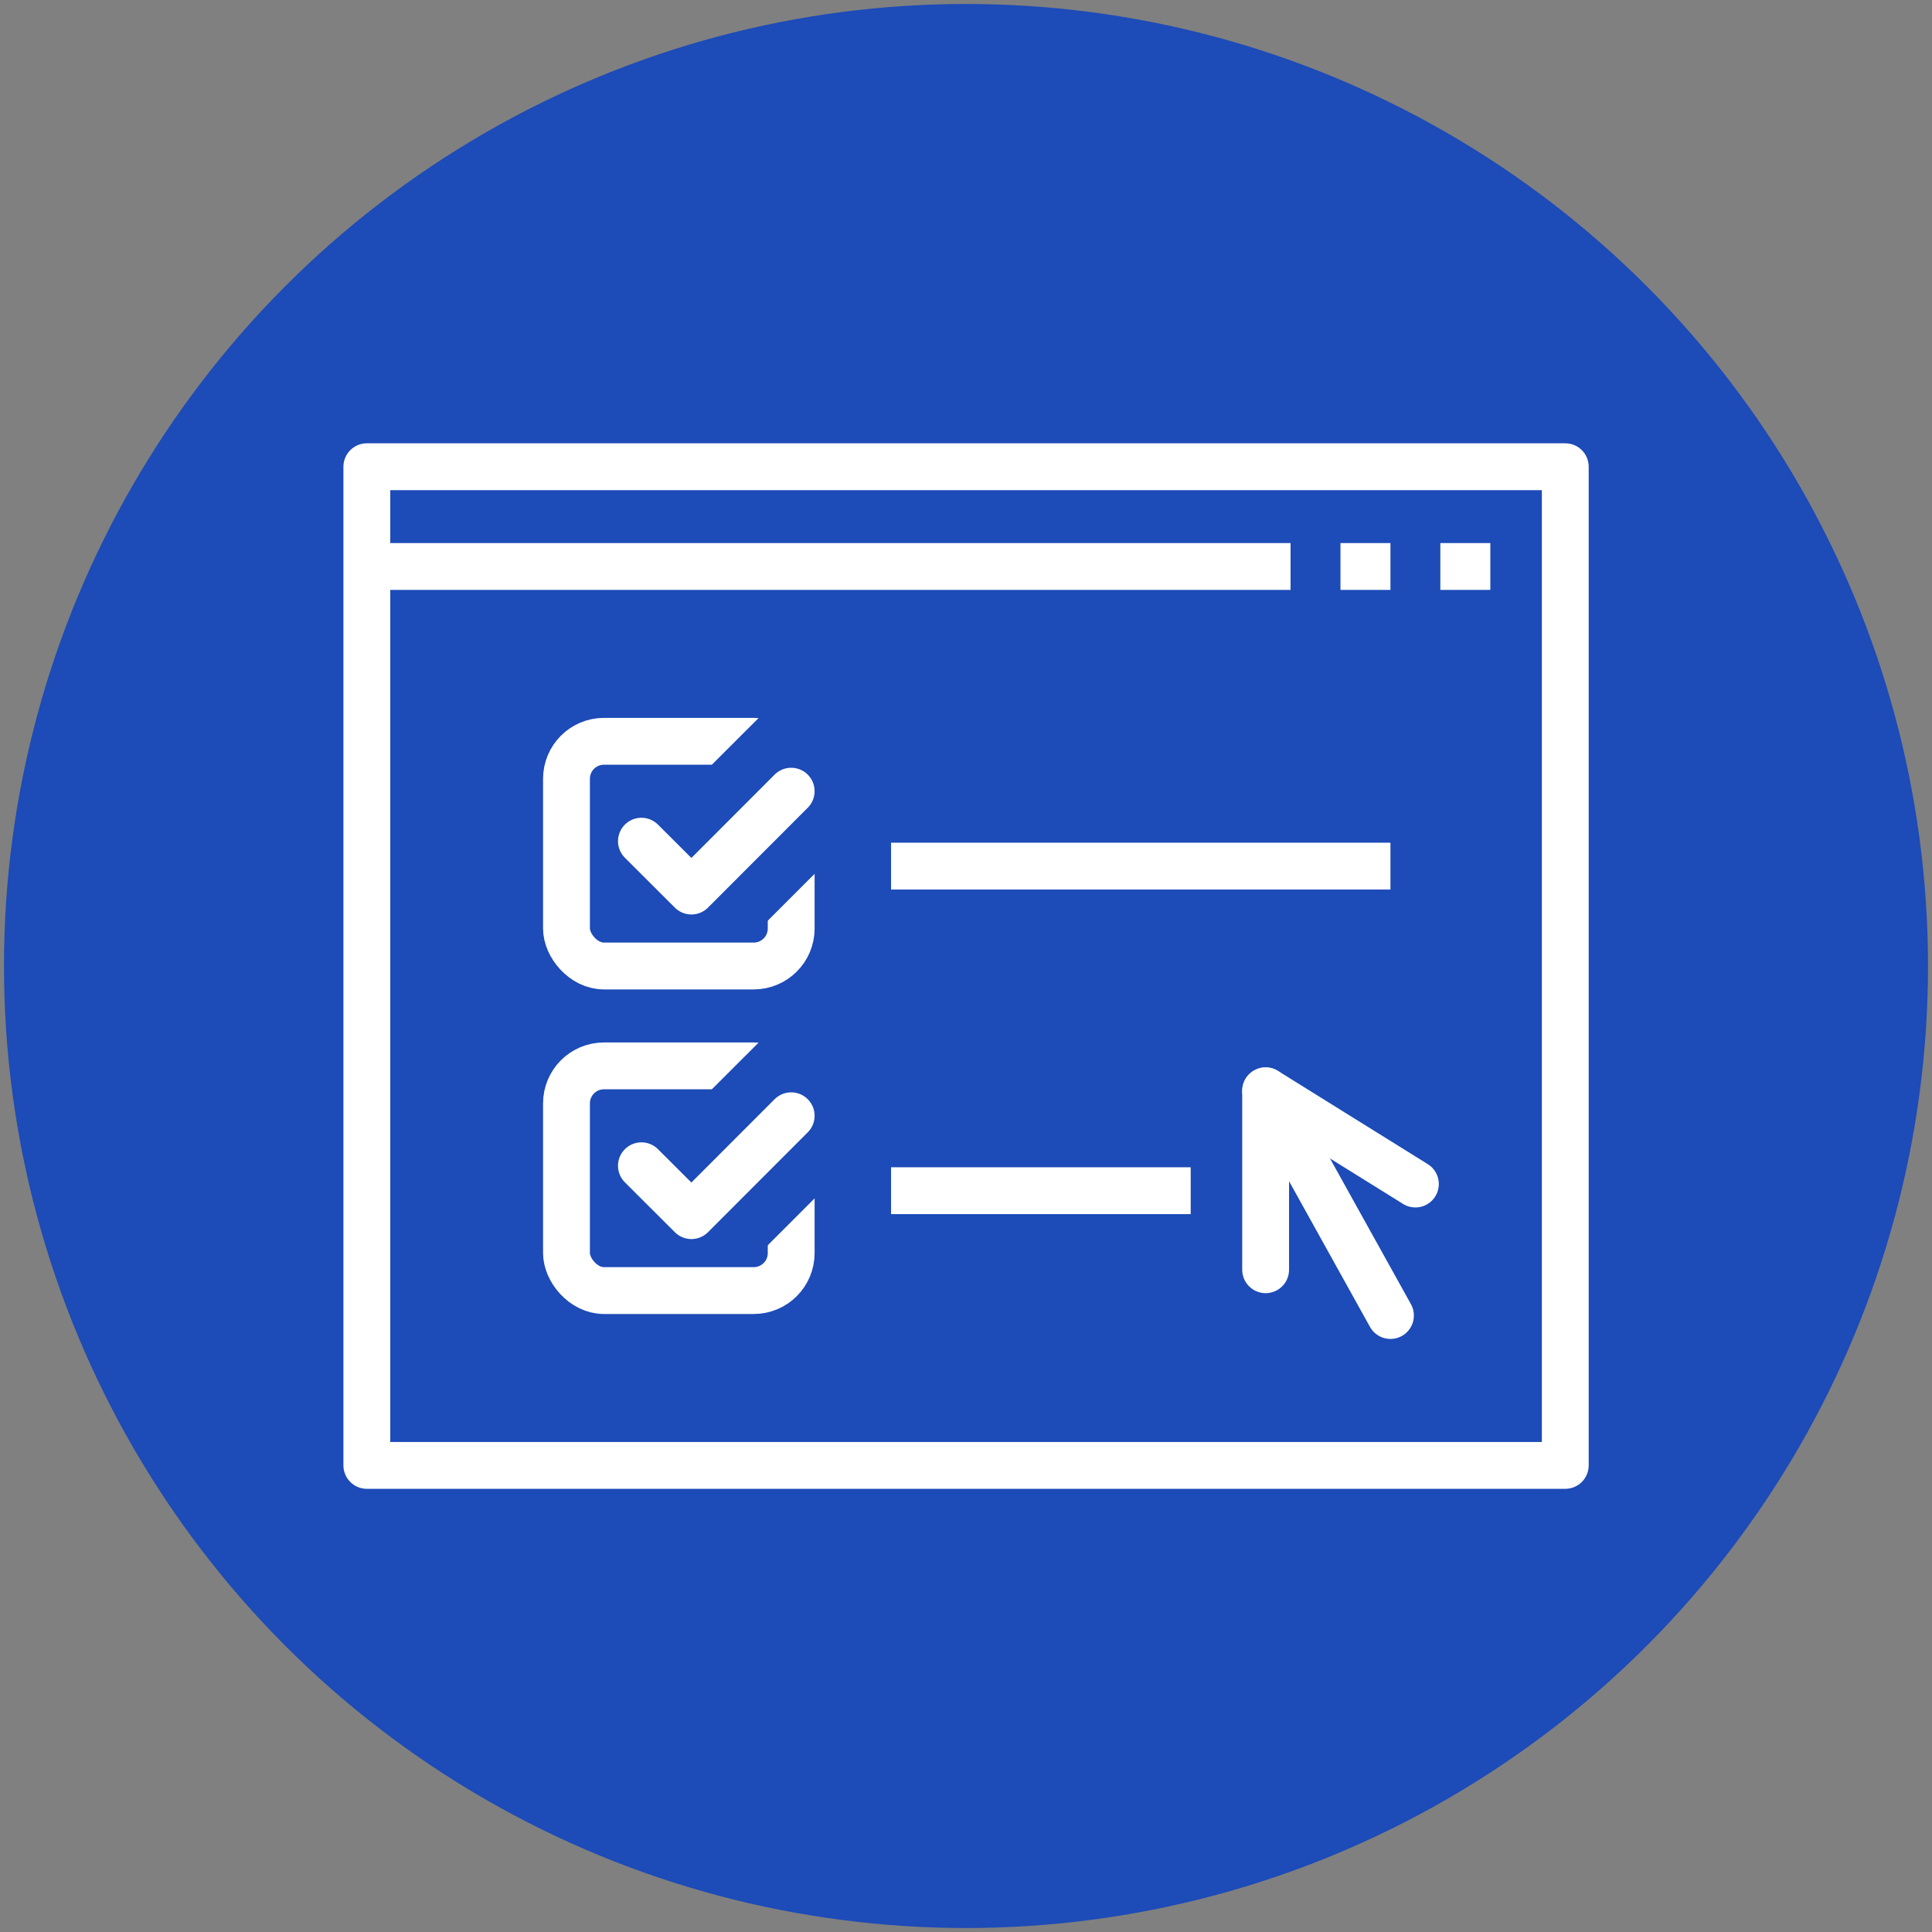
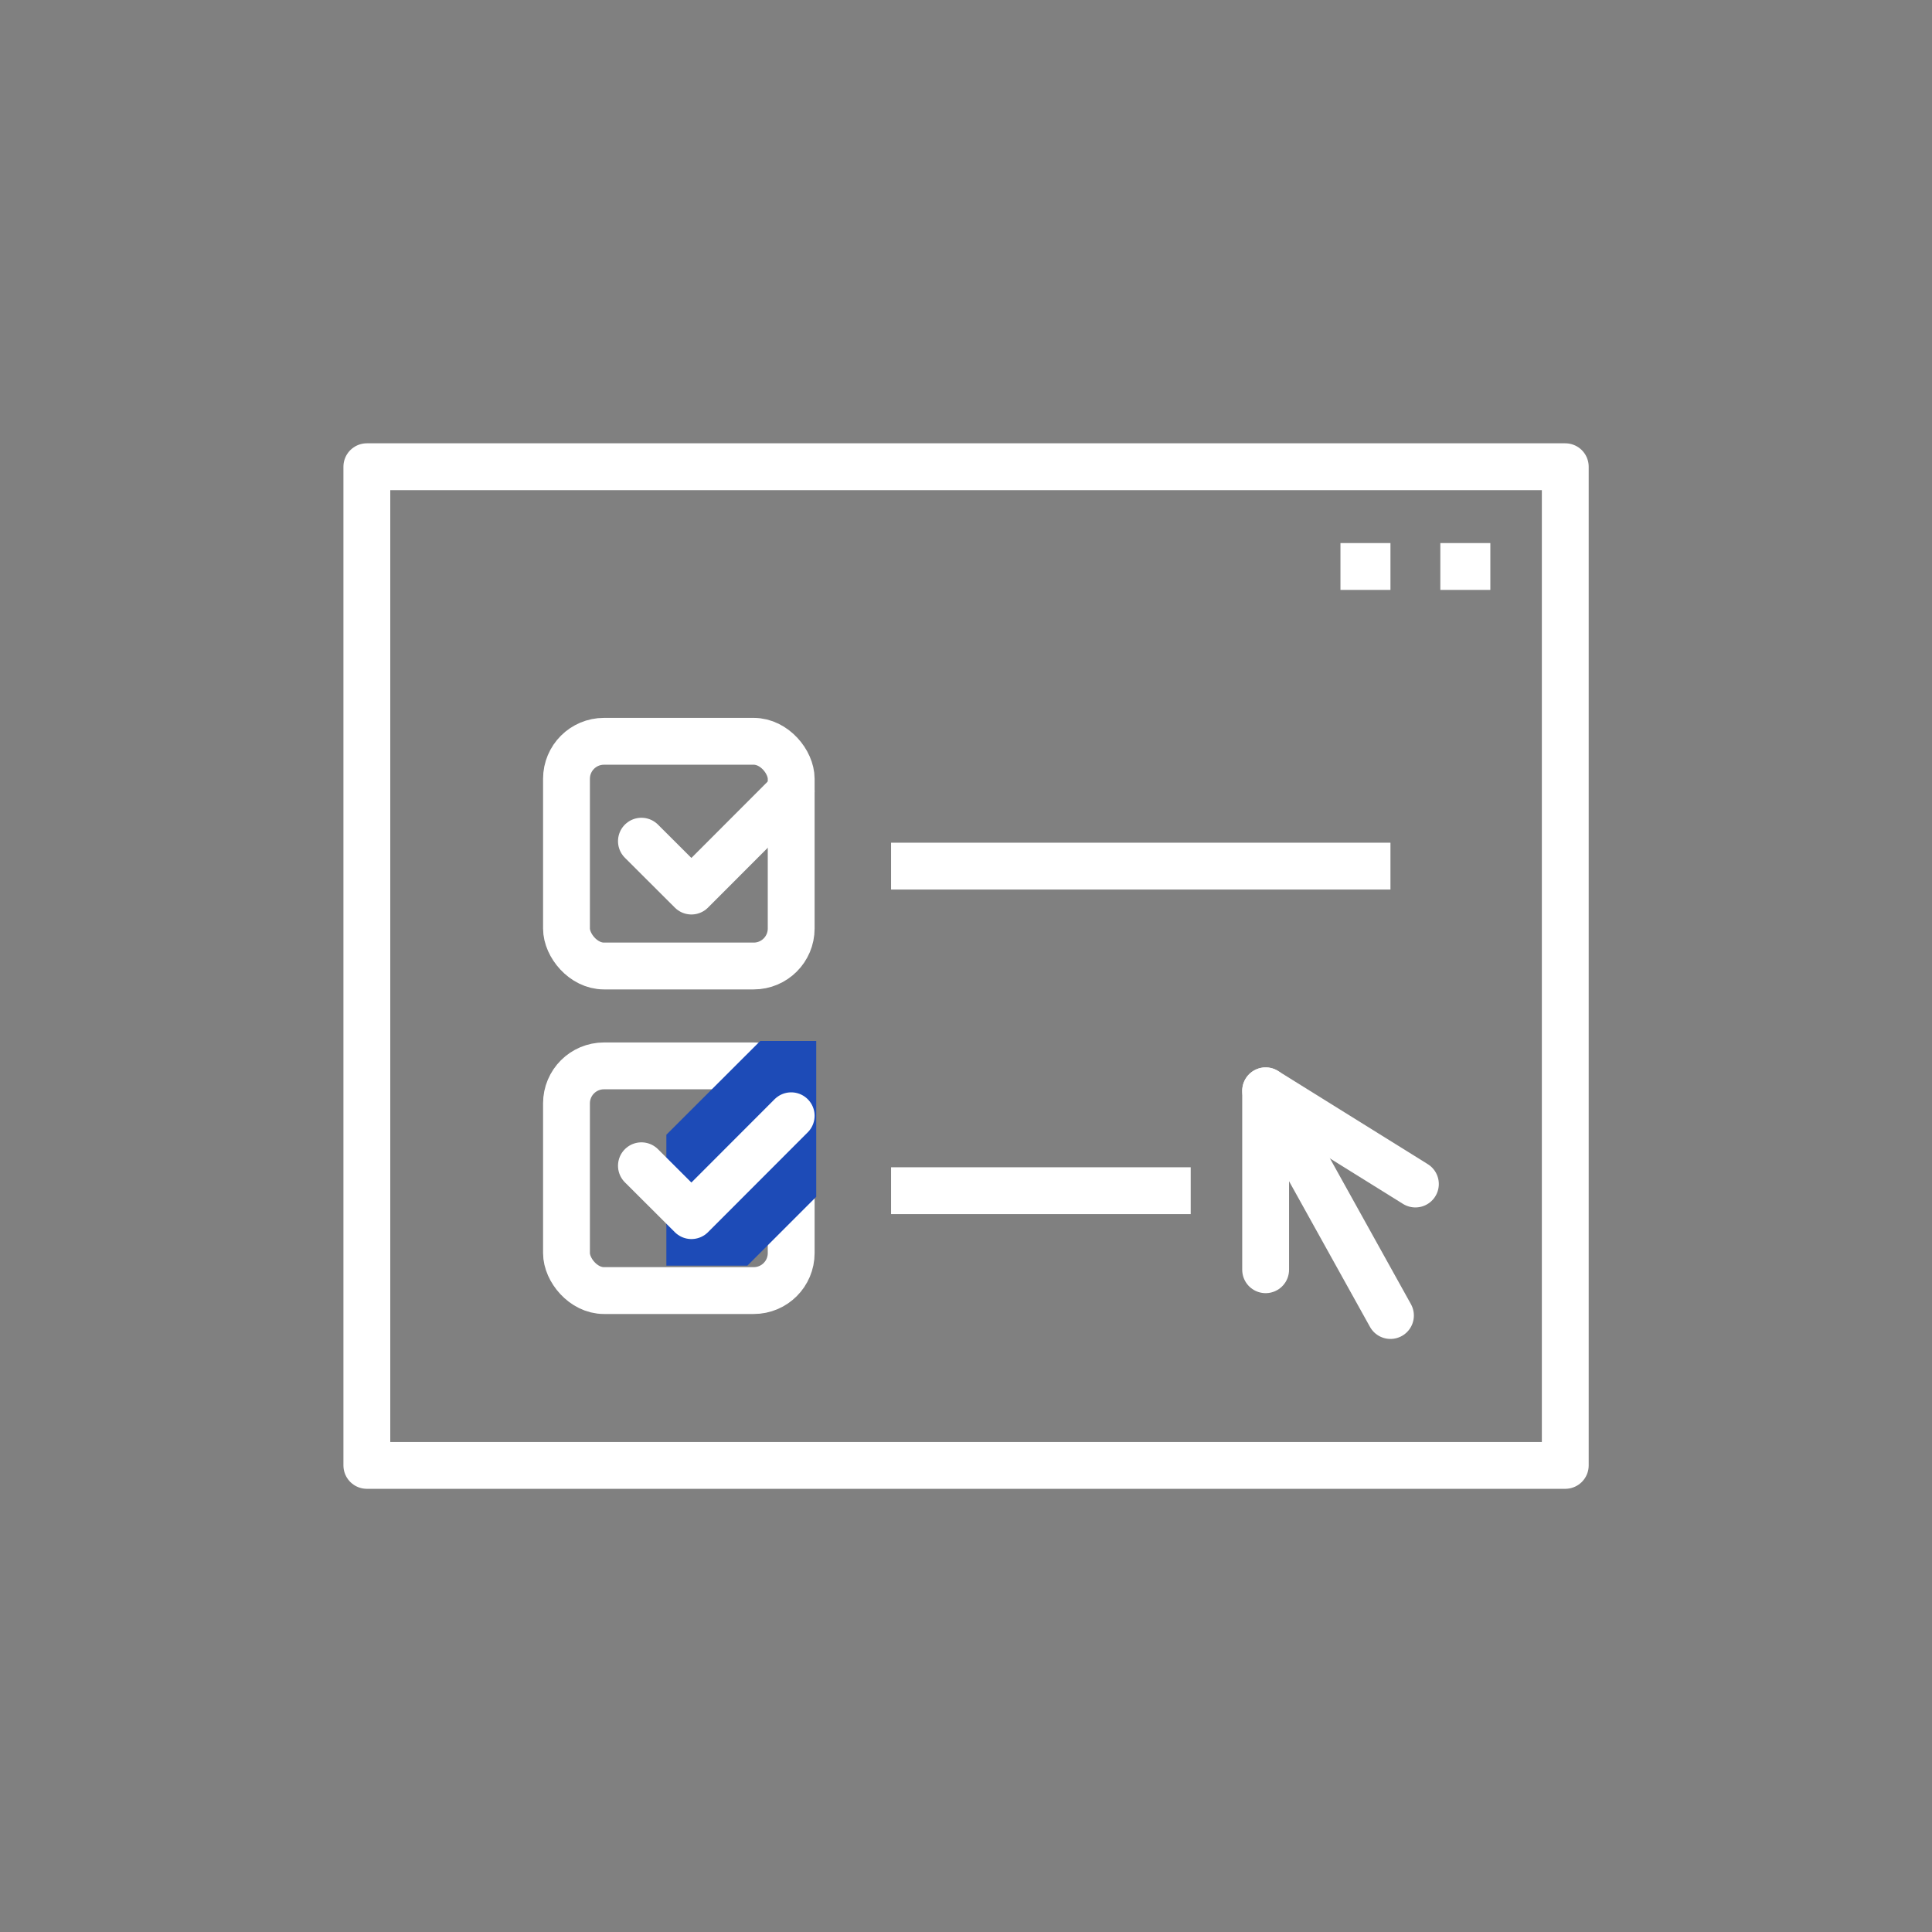
<svg xmlns="http://www.w3.org/2000/svg" id="_ò__1" data-name="ò‡_1" viewBox="0 0 165 165">
  <rect x="0" y="0" width="165" height="165" fill="#808080" stroke="none" />
  <defs>
    <style>
      .cls-1 {
        stroke-linecap: round;
      }

      .cls-1, .cls-2, .cls-3 {
        fill: none;
        stroke: #fff;
        stroke-width: 4px;
      }

      .cls-1, .cls-3 {
        stroke-linejoin: round;
      }

      .cls-2 {
        stroke-miterlimit: 10;
      }

      .cls-4 {
        fill: #1d4bb7;
        stroke-width: 0px;
      }
    </style>
  </defs>
-   <circle class="cls-4" cx="82.5" cy="82.5" r="82.16" />
  <g>
    <rect class="cls-3" x="31.33" y="39.86" width="102.35" height="85.29" />
    <polyline class="cls-1" points="120.88 101.12 108.09 93.16 108.09 108.44" />
-     <line class="cls-2" x1="31.33" y1="48.38" x2="110.22" y2="48.38" />
    <line class="cls-2" x1="76.1" y1="73.97" x2="118.75" y2="73.97" />
    <line class="cls-1" x1="108.09" y1="93.16" x2="118.75" y2="112.35" />
    <line class="cls-2" x1="127.28" y1="48.38" x2="123.01" y2="48.38" />
    <line class="cls-2" x1="118.75" y1="48.38" x2="114.48" y2="48.38" />
    <rect class="cls-1" x="48.38" y="63.31" width="19.19" height="19.19" rx="3.2" ry="3.2" />
    <line class="cls-2" x1="76.1" y1="101.69" x2="101.69" y2="101.69" />
-     <polygon class="cls-4" points="69.71 61.18 64.93 61.18 56.91 69.19 56.91 80.37 63.83 80.37 69.71 74.49 69.71 61.18" />
    <polyline class="cls-1" points="54.78 71.84 59.05 76.1 67.57 67.57" />
    <rect class="cls-1" x="48.38" y="91.03" width="19.19" height="19.19" rx="3.2" ry="3.2" />
    <polygon class="cls-4" points="69.71 88.9 64.93 88.9 56.91 96.91 56.91 108.09 63.83 108.09 69.71 102.21 69.71 88.9" />
    <polyline class="cls-1" points="54.78 99.56 59.05 103.82 67.57 95.29" />
  </g>
</svg>